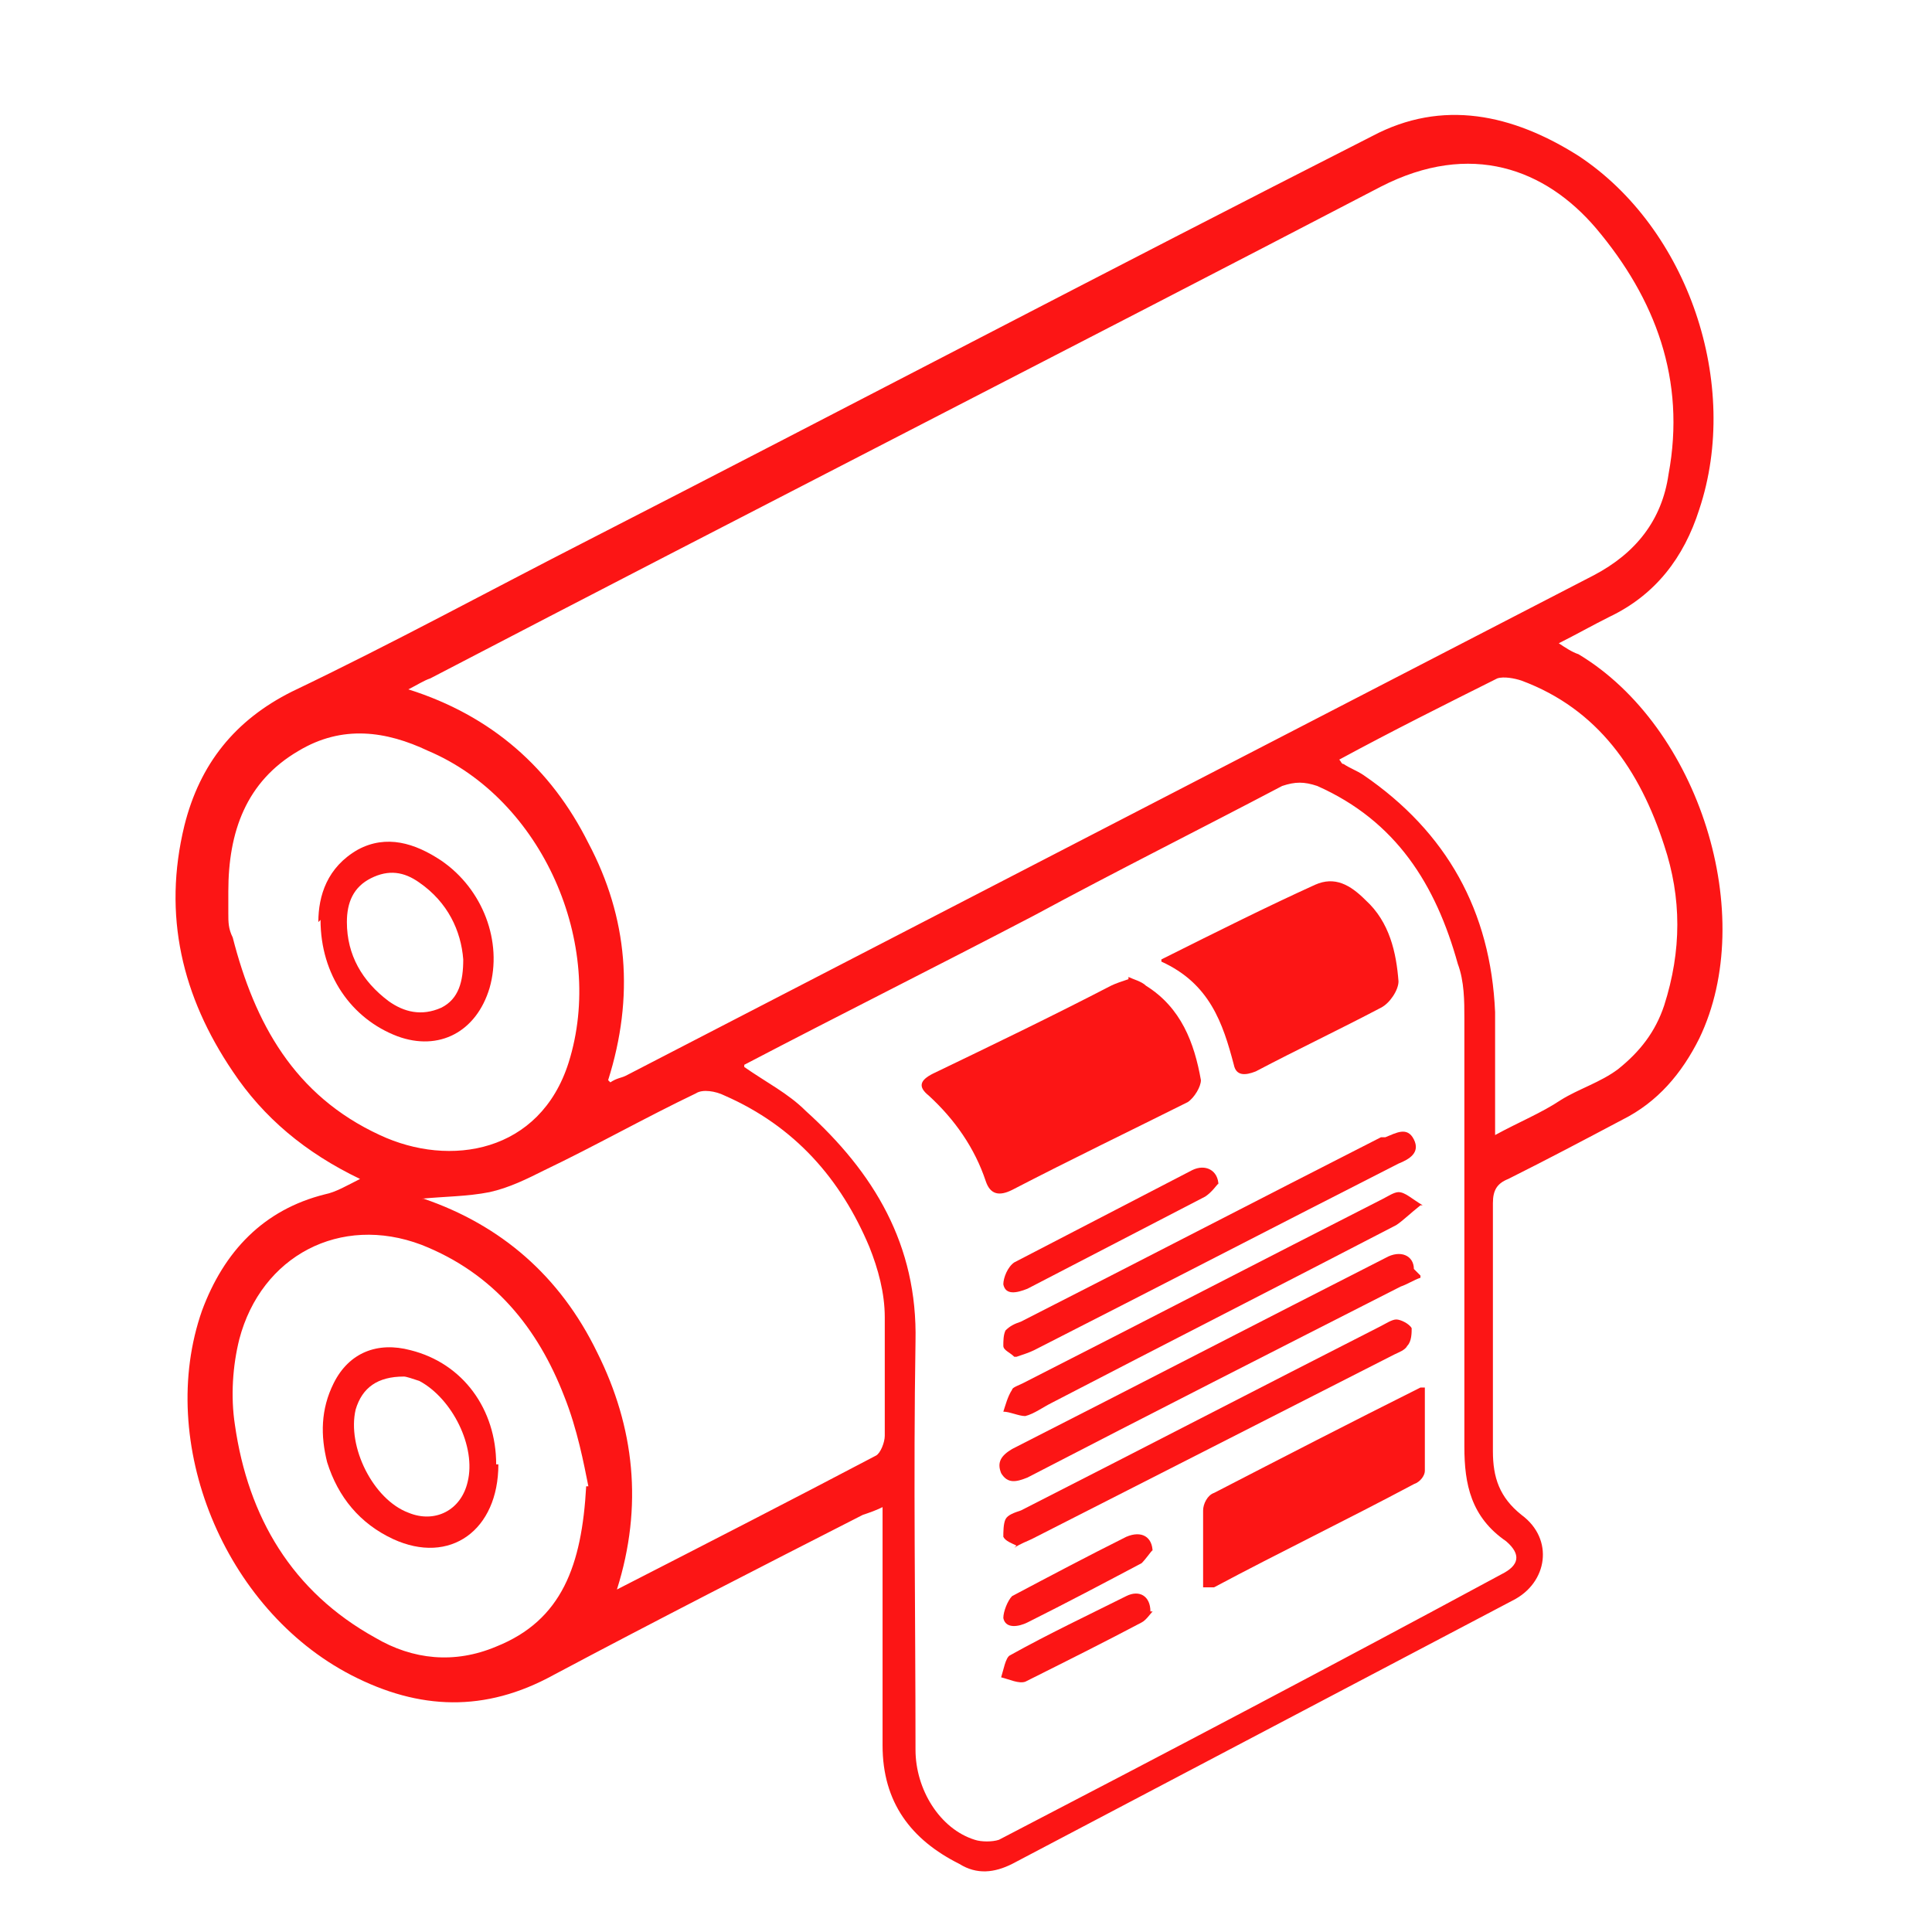
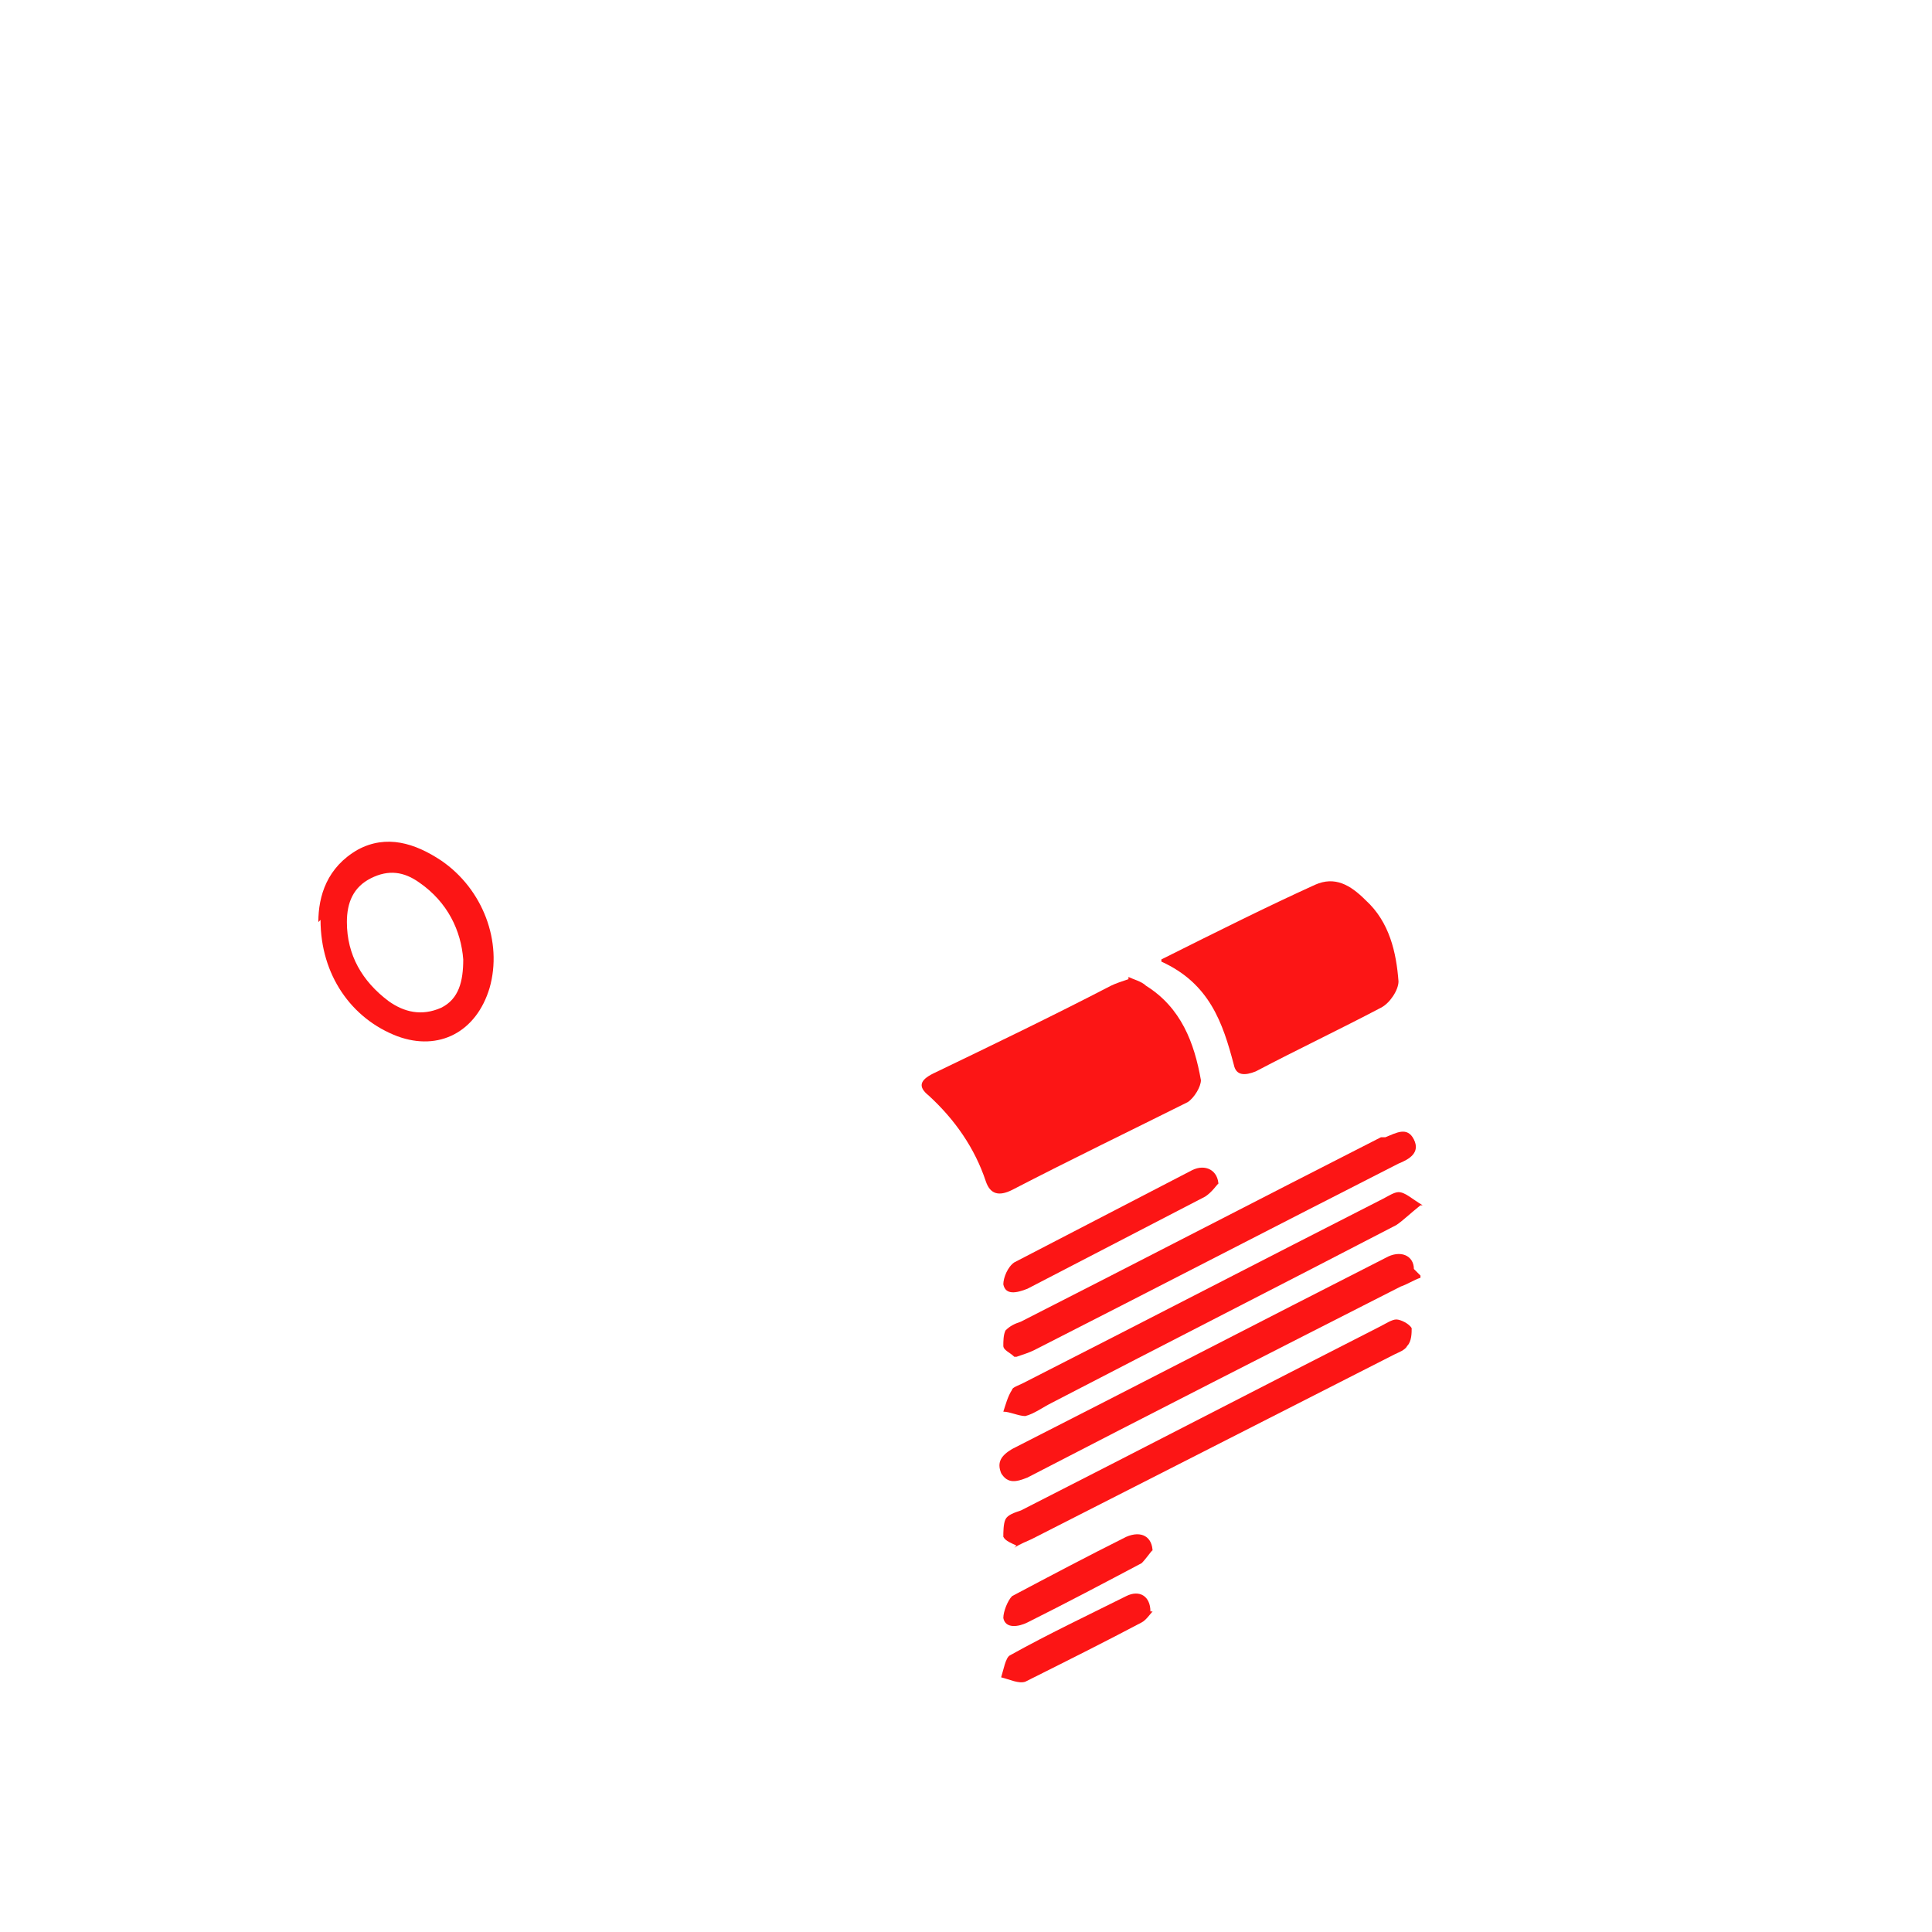
<svg xmlns="http://www.w3.org/2000/svg" id="Layer_1" version="1.1" viewBox="0 0 88 88">
  <defs>
    <style>
      .st0 {
        fill: #fc1515;
      }
    </style>
  </defs>
-   <path class="st0" d="M40.3,68.6c-.4.2-.7.3-1,.4-4.7,2.4-9.4,4.8-14.1,7.3-3.1,1.7-6.1,1.6-9.2,0-5.8-3-8.9-10.6-6.8-16.6,1-2.7,2.8-4.6,5.6-5.3.5-.1,1-.4,1.6-.7-2.5-1.2-4.4-2.8-5.8-4.9-2.3-3.4-3.2-7.1-2.2-11.2.7-2.8,2.3-4.8,4.9-6.1,4.6-2.2,9-4.6,13.5-6.9,11.9-6.1,23.7-12.3,35.7-18.4,3.2-1.7,6.4-1,9.4.9,5,3.3,7.4,10.4,5.5,16.1-.7,2.2-2,3.9-4.1,4.9-.8.4-1.5.8-2.3,1.2.3.2.6.4.9.5,5.5,3.3,8.2,11.9,5.5,17.5-.8,1.6-1.9,2.9-3.5,3.7-1.7.9-3.4,1.8-5.2,2.7-.5.2-.7.5-.7,1.1,0,3.8,0,7.6,0,11.3,0,1.2.3,2.1,1.3,2.9,1.5,1.1,1.2,3.1-.4,3.9-7.6,4-15.2,8-22.8,12-.8.4-1.6.5-2.4,0-2.2-1.1-3.5-2.8-3.5-5.4,0-3.7,0-7.3,0-11.2ZM27.8,49.3c.3-.2.5-.2.7-.3,14.7-7.6,29.4-15.2,44.1-22.8,1.9-1,3.1-2.5,3.4-4.6.8-4.3-.6-8-3.3-11.2-2.3-2.7-5.7-4-9.8-1.9-14.4,7.5-28.9,14.9-43.3,22.4-.3.1-.6.3-1,.5,3.8,1.2,6.5,3.6,8.2,7,1.8,3.4,2.1,7,.9,10.8ZM33.9,48.6c1,.7,2,1.2,2.8,2,3.1,2.8,5.1,6.1,5,10.5-.1,6.2,0,12.4,0,18.6,0,1.8,1.1,3.6,2.7,4.1.3.1.8.1,1.1,0,7.7-4,15.3-8,22.9-12.1.8-.4.9-.9.2-1.5-1.6-1.1-1.9-2.6-1.9-4.3,0-6.5,0-13,0-19.5,0-.8,0-1.7-.3-2.5-1-3.6-2.8-6.5-6.4-8.1-.6-.2-1-.2-1.6,0-3.8,2-7.6,3.9-11.3,5.9-4.4,2.3-8.8,4.5-13.2,6.8ZM19.3,54.6c3.5,1.2,6.2,3.5,7.9,7,1.7,3.4,2.1,7,.9,10.8,4.1-2.1,8-4.1,11.8-6.1.2-.1.4-.6.4-.9,0-1.8,0-3.6,0-5.4,0-1.1-.3-2.2-.7-3.2-1.3-3.1-3.4-5.5-6.6-6.9-.4-.2-1-.3-1.3-.1-2.3,1.1-4.6,2.4-6.9,3.5-.8.4-1.6.8-2.5,1-1,.2-2.1.2-3.1.3ZM26.8,67.7c-.2-1-.5-2.6-1.1-4.1-1.2-3.1-3.2-5.6-6.5-6.9-3.7-1.4-7.3.5-8.3,4.3-.3,1.2-.4,2.6-.2,3.9.6,4.2,2.6,7.6,6.4,9.7,1.7,1,3.6,1.2,5.5.4,3-1.2,3.9-3.7,4.1-7.3ZM10.4,40.5c0,.4,0,.7,0,1.1,0,.4,0,.7.2,1.1,1,3.9,2.8,7.2,6.7,9,3.2,1.5,7.3.8,8.6-3.3,1.7-5.4-1.2-12-6.4-14.2-1.9-.9-3.9-1.2-5.9,0-2.4,1.4-3.2,3.7-3.2,6.4ZM61,34.6c.1.1.1.2.2.2.3.2.6.3.9.5,3.8,2.6,5.8,6.2,6,10.8,0,1.8,0,3.6,0,5.6,1.1-.6,2.1-1,3-1.6.8-.5,1.8-.8,2.6-1.4,1-.8,1.7-1.7,2.1-2.9.8-2.5.8-4.9,0-7.3-1.1-3.4-3-6.2-6.5-7.5-.3-.1-.8-.2-1.1-.1-2.4,1.2-4.8,2.4-7.2,3.7Z" />
  <path class="st0" d="M51.4,44.5c.2.1.6.2.8.4,1.6,1,2.2,2.6,2.5,4.3,0,.3-.3.8-.6,1-2.6,1.3-5.3,2.6-8,4-.6.3-1,.2-1.2-.4-.5-1.5-1.4-2.8-2.6-3.9-.5-.4-.4-.7.2-1,2.7-1.3,5.4-2.6,8.1-4,.2-.1.5-.2.8-.3Z" />
  <path class="st0" d="M52.9,43.7c2.6-1.3,4.8-2.4,7-3.4.9-.4,1.6,0,2.3.7,1.1,1,1.4,2.4,1.5,3.7,0,.4-.4,1-.8,1.2-1.9,1-3.8,1.9-5.7,2.9-.5.2-.9.2-1-.3-.5-1.9-1.1-3.7-3.3-4.7Z" />
-   <path class="st0" d="M54.8,72.4c0-1.3,0-2.4,0-3.6,0-.3.2-.7.5-.8,3.1-1.6,6.2-3.2,9.4-4.8,0,0,0,0,.2,0,0,1.2,0,2.5,0,3.8,0,.2-.2.5-.5.6-3,1.6-6.1,3.1-9.1,4.7,0,0-.2,0-.5,0Z" />
  <path class="st0" d="M64.7,54.9c-.5.4-.8.7-1.1.9-5.2,2.7-10.5,5.4-15.7,8.1-.4.2-.8.5-1.2.6-.3,0-.7-.2-1-.2.1-.3.2-.7.4-1,0-.1.3-.2.5-.3,5.5-2.8,10.9-5.6,16.4-8.4.2-.1.5-.3.7-.3.3,0,.6.3,1.1.6Z" />
  <path class="st0" d="M46.2,61.8c-.2-.2-.5-.3-.5-.5,0-.2,0-.5.1-.7.2-.2.4-.3.7-.4,5.5-2.8,10.9-5.6,16.4-8.4,0,0,0,0,.2,0,.5-.2,1-.5,1.3.1.3.6-.2.9-.7,1.1-5.5,2.8-11.1,5.7-16.6,8.5-.2.1-.5.2-.8.3Z" />
  <path class="st0" d="M64.7,58.2c-.3.1-.6.3-.9.4-5.7,2.9-11.4,5.8-17,8.7-.5.2-.9.3-1.2-.2-.2-.5,0-.8.5-1.1,5.7-2.9,11.3-5.8,17-8.7.7-.4,1.3-.1,1.3.5.1.1.2.2.3.3Z" />
-   <path class="st0" d="M46.3,70.4c-.2-.1-.5-.2-.6-.4,0-.2,0-.6.1-.8.1-.2.4-.3.7-.4,5.5-2.8,10.9-5.6,16.4-8.4.2-.1.5-.3.7-.3.2,0,.6.2.7.4,0,.2,0,.6-.2.8-.1.2-.4.3-.6.4-5.5,2.8-11,5.6-16.5,8.4-.2.1-.5.2-.8.4Z" />
+   <path class="st0" d="M46.3,70.4c-.2-.1-.5-.2-.6-.4,0-.2,0-.6.1-.8.1-.2.4-.3.7-.4,5.5-2.8,10.9-5.6,16.4-8.4.2-.1.5-.3.7-.3.2,0,.6.2.7.4,0,.2,0,.6-.2.8-.1.2-.4.3-.6.4-5.5,2.8-11,5.6-16.5,8.4-.2.1-.5.2-.8.4" />
  <path class="st0" d="M55.5,53.9c-.1.1-.3.4-.6.6-2.7,1.4-5.4,2.8-8.1,4.2-.5.2-1,.3-1.1-.2,0-.3.2-.8.5-1,2.7-1.4,5.4-2.8,8.1-4.2.6-.3,1.2,0,1.2.7Z" />
  <path class="st0" d="M52.5,70.6c-.1.1-.3.4-.5.6-1.7.9-3.4,1.8-5.2,2.7-.4.2-1,.3-1.1-.2,0-.3.2-.8.4-1,1.7-.9,3.4-1.8,5.2-2.7.7-.3,1.2,0,1.2.7Z" />
  <path class="st0" d="M52.5,73.4c-.1.1-.3.4-.5.5-1.7.9-3.5,1.8-5.3,2.7-.3.1-.7-.1-1.1-.2.1-.3.2-.9.4-1,1.8-1,3.5-1.8,5.3-2.7.6-.3,1.1,0,1.1.7Z" />
-   <path class="st0" d="M22.7,66.7c0,3-2.2,4.6-4.8,3.4-1.5-.7-2.5-1.9-3-3.5-.3-1.2-.3-2.4.3-3.6.7-1.4,2-1.9,3.5-1.5,2.4.6,3.9,2.7,3.9,5.2ZM18.4,62.7c-1.2,0-1.9.5-2.2,1.5-.4,1.7.8,4.1,2.4,4.7,1.2.5,2.4-.1,2.7-1.4.4-1.6-.7-3.8-2.2-4.6-.3-.1-.6-.2-.7-.2Z" />
  <path class="st0" d="M14.5,42c0-1.2.4-2.5,1.8-3.3,1.3-.7,2.6-.3,3.8.5,1.9,1.3,2.8,3.7,2.2,5.8-.6,2-2.3,2.9-4.2,2.2-2.1-.8-3.5-2.8-3.5-5.3ZM21.1,43.7c-.1-1.3-.7-2.6-2-3.5-.7-.5-1.4-.6-2.2-.2-.8.4-1.1,1.1-1.1,2,0,1.5.7,2.7,1.9,3.6.7.5,1.5.7,2.4.3.8-.4,1-1.2,1-2.2Z" />
</svg>